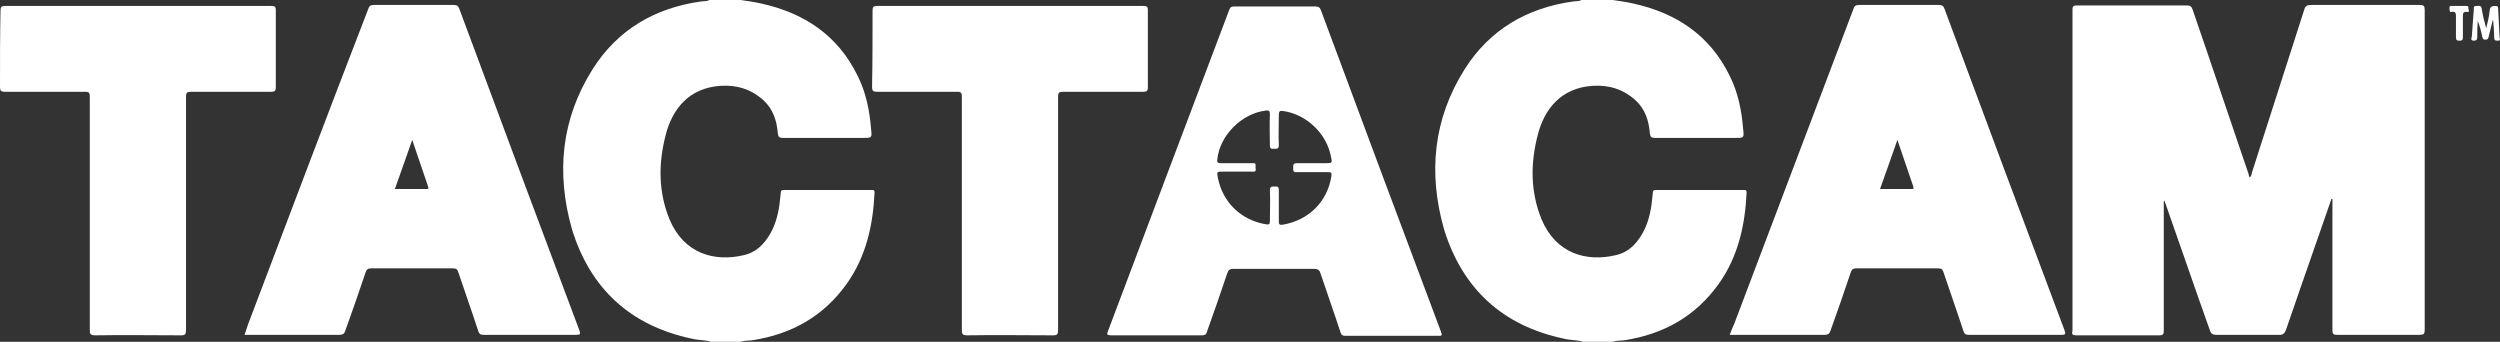
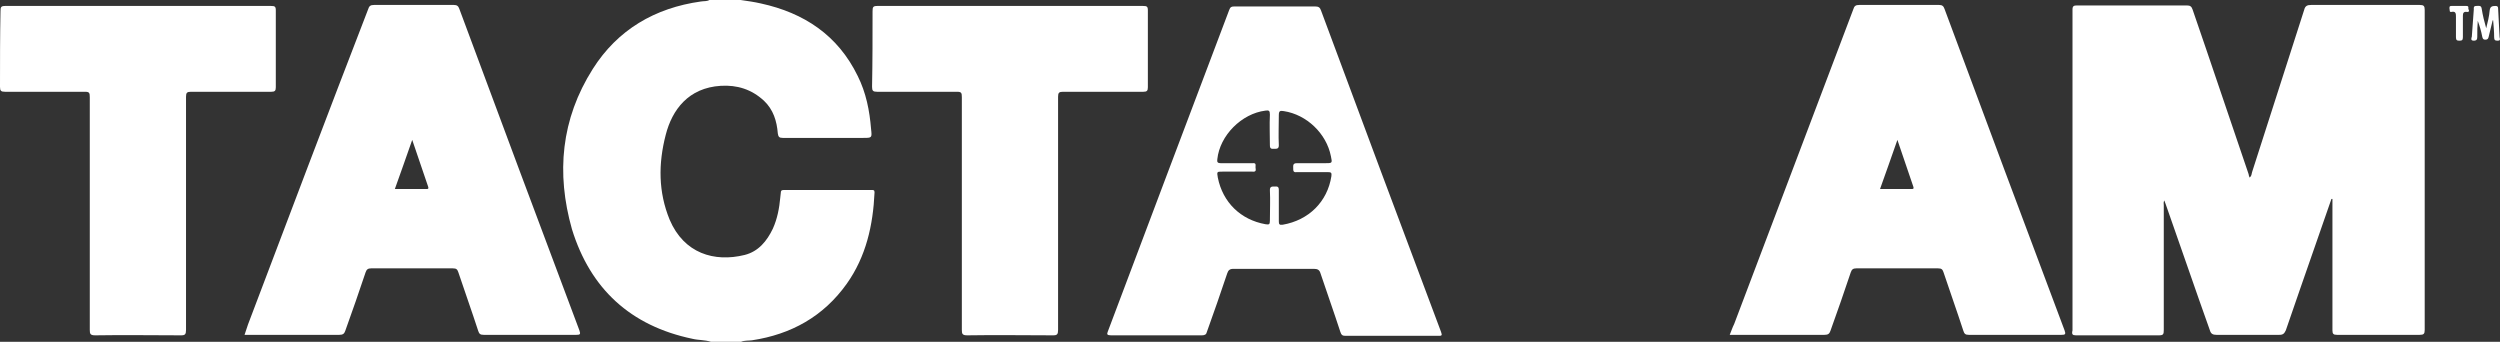
<svg xmlns="http://www.w3.org/2000/svg" fill="white" version="1.1" id="Layer_1" x="0px" y="0px" style="enable-background:new 0 0 576 125.8;" xml:space="preserve" viewBox="36 28.6 503.98 68.9">
  <rect x="36" y="28.6" width="503.98" height="68.9" fill="#333333" stroke="none" />
  <g>
-     <path d="M351.4,96.9c1.2,0.3,2.5,0.2,3.7,0.6c2,0,4.1,0,6.1,0c0.7-0.3,1.5-0.2,2.2-0.3c7.9-1.2,14.4-4.8,19.1-11.4   c3.9-5.5,5.3-11.8,5.6-18.4c0-0.5-0.2-0.5-0.6-0.5c-5.9,0-11.8,0-17.7,0c-0.5,0-0.6,0.2-0.6,0.6c0,0.3-0.1,0.6-0.1,0.9   c-0.2,2.2-0.6,4.3-1.5,6.3c-1.2,2.5-2.9,4.6-5.7,5.3c-6.1,1.5-12.2-0.3-15.1-7.1c-2.3-5.6-2.3-11.3-0.8-17.1   c1.3-5.1,4.6-9.5,11.1-9.9c3.3-0.2,6.2,0.7,8.7,3c1.9,1.8,2.6,4.1,2.8,6.6c0.1,0.7,0.3,0.9,1,0.9c5.4,0,10.8,0,16.2,0   c1.8,0,1.8,0,1.6-1.8c-0.3-3.7-1-7.3-2.7-10.7c-4-8.2-10.8-12.7-19.5-14.6c-1.3-0.3-2.7-0.5-4.1-0.7c-2.1,0-4.2,0-6.3,0   c-0.5,0.3-1.1,0.2-1.7,0.3c-9.3,1.3-16.8,5.7-21.8,13.6c-6.4,10.1-7.4,21-4.2,32.3C330.8,86.8,338.9,94.3,351.4,96.9z" />
    <path d="M454.5,96.2c5.6,0,11.1,0,16.7,0c0.9,0,1-0.2,1-1.1c0-8.4,0-16.7,0-25.1c0-0.3-0.1-0.6,0.1-1c0.1,0.3,0.2,0.5,0.3,0.8   c3,8.5,5.9,17,8.9,25.4c0.2,0.7,0.6,0.9,1.3,0.9c4.2,0,8.5,0,12.7,0c0.8,0,1-0.3,1.3-0.9c2-5.8,4-11.6,6-17.3   c1.1-3.1,2.1-6.1,3.2-9.2c0.1,0,0.1,0,0.2,0c0,0.3,0,0.6,0,1c0,8.5,0,17,0,25.5c0,0.7,0.2,0.9,0.9,0.9c5.6,0,11.1,0,16.7,0   c0.8,0,1-0.2,1-1c0-21.5,0-43,0-64.5c0-0.8-0.2-1-1-1c-7.3,0-14.6,0-21.9,0c-0.8,0-1.2,0.2-1.4,1c-3.5,10.9-7,21.8-10.5,32.7   c-0.1,0.4-0.1,0.8-0.5,1.1c-0.1-0.3-0.2-0.5-0.2-0.7c-3.8-11.1-7.5-22.2-11.3-33.2c-0.2-0.6-0.5-0.8-1.1-0.8c-7.4,0-14.8,0-22.2,0   c-0.6,0-0.9,0.1-0.9,0.8c0,21.6,0,43.1,0,64.7C453.6,96,453.8,96.2,454.5,96.2z" />
    <path d="M260,96.2c6.1,0,12.2,0,18.3,0c0.6,0,0.9-0.2,1-0.7c1.4-3.9,2.8-7.9,4.1-11.8c0.2-0.6,0.5-0.9,1.2-0.9c5.4,0,10.9,0,16.3,0   c0.7,0,1.1,0.2,1.3,0.9c1.3,3.9,2.7,7.8,4,11.8c0.2,0.6,0.4,0.8,1,0.8c3.1,0,6.3,0,9.4,0c3.1,0,6.2,0,9.3,0c0.7,0,0.9,0,0.6-0.8   c-8.1-21.6-16.2-43.2-24.2-64.8c-0.2-0.6-0.5-0.8-1.2-0.8c-5.4,0-10.8,0-16.2,0c-0.6,0-0.9,0.1-1.1,0.7   c-8.2,21.6-16.3,43.2-24.5,64.9C259.1,96,259.2,96.2,260,96.2z M289.1,62.3c0-0.4,0.2-0.9-0.6-0.8c-2.1,0-4.2,0-6.4,0   c-0.6,0-0.8-0.2-0.7-0.8c0.5-4.8,4.9-9.2,9.7-9.8c0.7-0.1,0.9,0,0.9,0.8c-0.1,2.1,0,4.1,0,6.2c0,0.8,0.4,0.7,0.9,0.7   c0.5,0,0.9,0,0.9-0.7c-0.1-2,0-4.1,0-6.1c0-0.9,0.3-0.9,1-0.8c4.6,0.7,8.6,4.5,9.5,9.1c0.3,1.4,0.3,1.4-1.2,1.4c-1.9,0-3.8,0-5.7,0   c-0.8,0-0.7,0.5-0.7,1c0,0.5,0,0.9,0.7,0.8c2.1,0,4.2,0,6.3,0c0.6,0,0.8,0.1,0.7,0.8c-0.8,5.2-4.6,8.9-9.8,9.8   c-0.7,0.1-0.8-0.1-0.8-0.7c0-2.1,0-4.2,0-6.3c0-0.8-0.4-0.7-0.9-0.7c-0.5,0-0.9,0-0.9,0.7c0.1,2.1,0,4.1,0,6.2   c0,0.8-0.2,0.8-0.9,0.7c-5-0.9-8.6-4.4-9.6-9.4c-0.2-1.2-0.2-1.2,0.9-1.2c1,0,1.9,0,2.9,0c1.1,0,2.1,0,3.2,0   C289.4,63.3,289.1,62.7,289.1,62.3z" />
    <path d="M211.8,46.1c0,0.8,0.2,1,1,1c5.4,0,10.7,0,16.1,0c0.9,0,1,0.2,1,1.1c0,15.6,0,31.3,0,46.9c0,0.8,0.1,1.1,1.1,1.1   c5.8-0.1,11.6,0,17.3,0c0.8,0,1-0.2,1-1.1c0-15.7,0-31.4,0-47c0-0.8,0.2-1,1-1c5.4,0,10.8,0,16.2,0c0.7,0,0.9-0.2,0.9-0.9   c0-5.2,0-10.3,0-15.5c0-0.8-0.2-0.9-1-0.9c-8.9,0-17.8,0-26.7,0c-8.9,0-17.9,0-26.8,0c-0.9,0-1,0.2-1,1.1   C211.9,35.9,211.9,41,211.8,46.1z" />
    <path d="M85.3,96.1c0.4,0,0.6,0,0.9,0c6.1,0,12.1,0,18.2,0c0.7,0,1-0.2,1.2-0.8c1.4-3.9,2.8-7.9,4.1-11.8c0.2-0.6,0.5-0.8,1.1-0.8   c5.5,0,11,0,16.5,0c0.7,0,0.9,0.2,1.1,0.8c1.3,3.9,2.7,7.8,4,11.8c0.2,0.6,0.4,0.8,1.1,0.8c6.2,0,12.5,0,18.7,0   c0.7,0,0.9-0.1,0.6-0.9c-8.1-21.6-16.2-43.2-24.2-64.8c-0.2-0.6-0.5-0.8-1.1-0.8c-5.4,0-10.7,0-16.1,0c-0.7,0-1,0.2-1.2,0.9   C102,51.7,94,72.9,86,94C85.8,94.7,85.5,95.4,85.3,96.1z M119.1,56.8c1.1,3.3,2.2,6.4,3.2,9.4c0.1,0.3,0.1,0.5-0.2,0.5   c-2.1,0-4.3,0-6.5,0C116.8,63.4,117.9,60.2,119.1,56.8z" />
    <path d="M36,46.1c0,0.8,0.2,1,1,1c5.4,0,10.7,0,16.1,0c0.9,0,1,0.2,1,1.1c0,15.6,0,31.3,0,46.9c0,0.8,0.1,1.1,1.1,1.1   c5.8-0.1,11.6,0,17.3,0c0.8,0,1-0.2,1-1.1c0-15.7,0-31.4,0-47c0-0.8,0.2-1,1-1c5.4,0,10.8,0,16.2,0c0.7,0,0.9-0.2,0.9-0.9   c0-5.2,0-10.3,0-15.5c0-0.8-0.2-0.9-1-0.9c-8.9,0-17.8,0-26.7,0c-8.9,0-17.9,0-26.8,0c-0.9,0-1,0.2-1,1.1C36,35.9,36,41,36,46.1z" />
    <path d="M384.7,96.1c0.4,0,0.6,0,0.9,0c6.1,0,12.1,0,18.2,0c0.7,0,1-0.2,1.2-0.8c1.4-3.9,2.8-7.9,4.1-11.8c0.2-0.6,0.5-0.8,1.1-0.8   c5.5,0,11,0,16.5,0c0.7,0,0.9,0.2,1.1,0.8c1.3,3.9,2.7,7.8,4,11.8c0.2,0.6,0.4,0.8,1.1,0.8c6.2,0,12.5,0,18.7,0   c0.7,0,0.9-0.1,0.6-0.9c-8.1-21.6-16.2-43.2-24.2-64.8c-0.2-0.6-0.5-0.8-1.1-0.8c-5.4,0-10.7,0-16.1,0c-0.7,0-1,0.2-1.2,0.9   c-8,21.1-16,42.3-24,63.4C385.2,94.7,385,95.4,384.7,96.1z M418.5,56.8c1.1,3.3,2.2,6.4,3.2,9.4c0.1,0.3,0.1,0.5-0.2,0.5   c-2.1,0-4.3,0-6.5,0C416.2,63.4,417.3,60.2,418.5,56.8z" />
    <path d="M175.6,96.9c1.2,0.3,2.5,0.2,3.7,0.6c2,0,4.1,0,6.1,0c0.7-0.3,1.5-0.2,2.2-0.3c7.9-1.2,14.4-4.8,19.1-11.4   c3.9-5.5,5.3-11.8,5.6-18.4c0-0.5-0.2-0.5-0.6-0.5c-5.9,0-11.8,0-17.7,0c-0.5,0-0.6,0.2-0.6,0.6c0,0.3-0.1,0.6-0.1,0.9   c-0.2,2.2-0.6,4.3-1.5,6.3c-1.2,2.5-2.9,4.6-5.7,5.3c-6.1,1.5-12.2-0.3-15.1-7.1c-2.3-5.6-2.3-11.3-0.8-17.1   c1.3-5.1,4.6-9.5,11.1-9.9c3.3-0.2,6.2,0.7,8.7,3c1.9,1.8,2.6,4.1,2.8,6.6c0.1,0.7,0.3,0.9,1,0.9c5.4,0,10.8,0,16.2,0   c1.8,0,1.8,0,1.6-1.8c-0.3-3.7-1-7.3-2.7-10.7c-4-8.2-10.8-12.7-19.5-14.6c-1.3-0.3-2.7-0.5-4.1-0.7c-2.1,0-4.2,0-6.3,0   c-0.5,0.3-1.1,0.2-1.7,0.3c-9.3,1.3-16.8,5.7-21.8,13.6c-6.4,10.1-7.4,21-4.2,32.3C155,86.8,163.1,94.3,175.6,96.9z" />
    <path d="M533.3,31c-0.7-0.1-0.8,0.3-0.8,0.8c0,1.4,0,2.8,0,4.3c0,0.6-0.2,0.7-0.7,0.7c-0.5,0-0.7-0.1-0.7-0.7c0-0.8,0-1.5,0-2.3   c0-0.6,0-1.2,0-1.8c0-0.6,0-1.2-0.9-1c-0.5,0.1-0.3-0.4-0.4-0.6c0-0.3-0.1-0.6,0.4-0.6c1,0,2,0,3,0c0.5,0,0.4,0.3,0.4,0.6   C533.8,30.7,533.8,31.1,533.3,31z" />
    <path d="M539.5,36.8c-0.5,0-0.7-0.1-0.7-0.7c0-1.1-0.1-2.3-0.2-3.4c0,0-0.1,0-0.1,0c-0.3,1.1-0.5,2.2-0.8,3.3   c-0.1,0.4-0.2,0.6-0.7,0.6c-0.4,0-0.5-0.2-0.6-0.6c-0.2-1.1-0.5-2.1-0.9-3.2c-0.1,1.1-0.1,2.1-0.1,3.2c0,0.5-0.1,0.8-0.7,0.8   c-0.7,0-0.5-0.5-0.4-0.8c0.1-1.8,0.3-3.7,0.4-5.5c0-0.3-0.1-0.7,0.5-0.7c0.5,0,1-0.2,1.1,0.6c0.2,1.3,0.5,2.5,0.9,3.9   c0.3-1.2,0.6-2.4,0.7-3.6c0.1-0.8,0.5-0.9,1.2-0.9c0.4,0,0.5,0.2,0.5,0.5c0.1,1.9,0.2,3.9,0.3,5.8C540,36.5,540.1,36.8,539.5,36.8z   " />
  </g>
</svg>